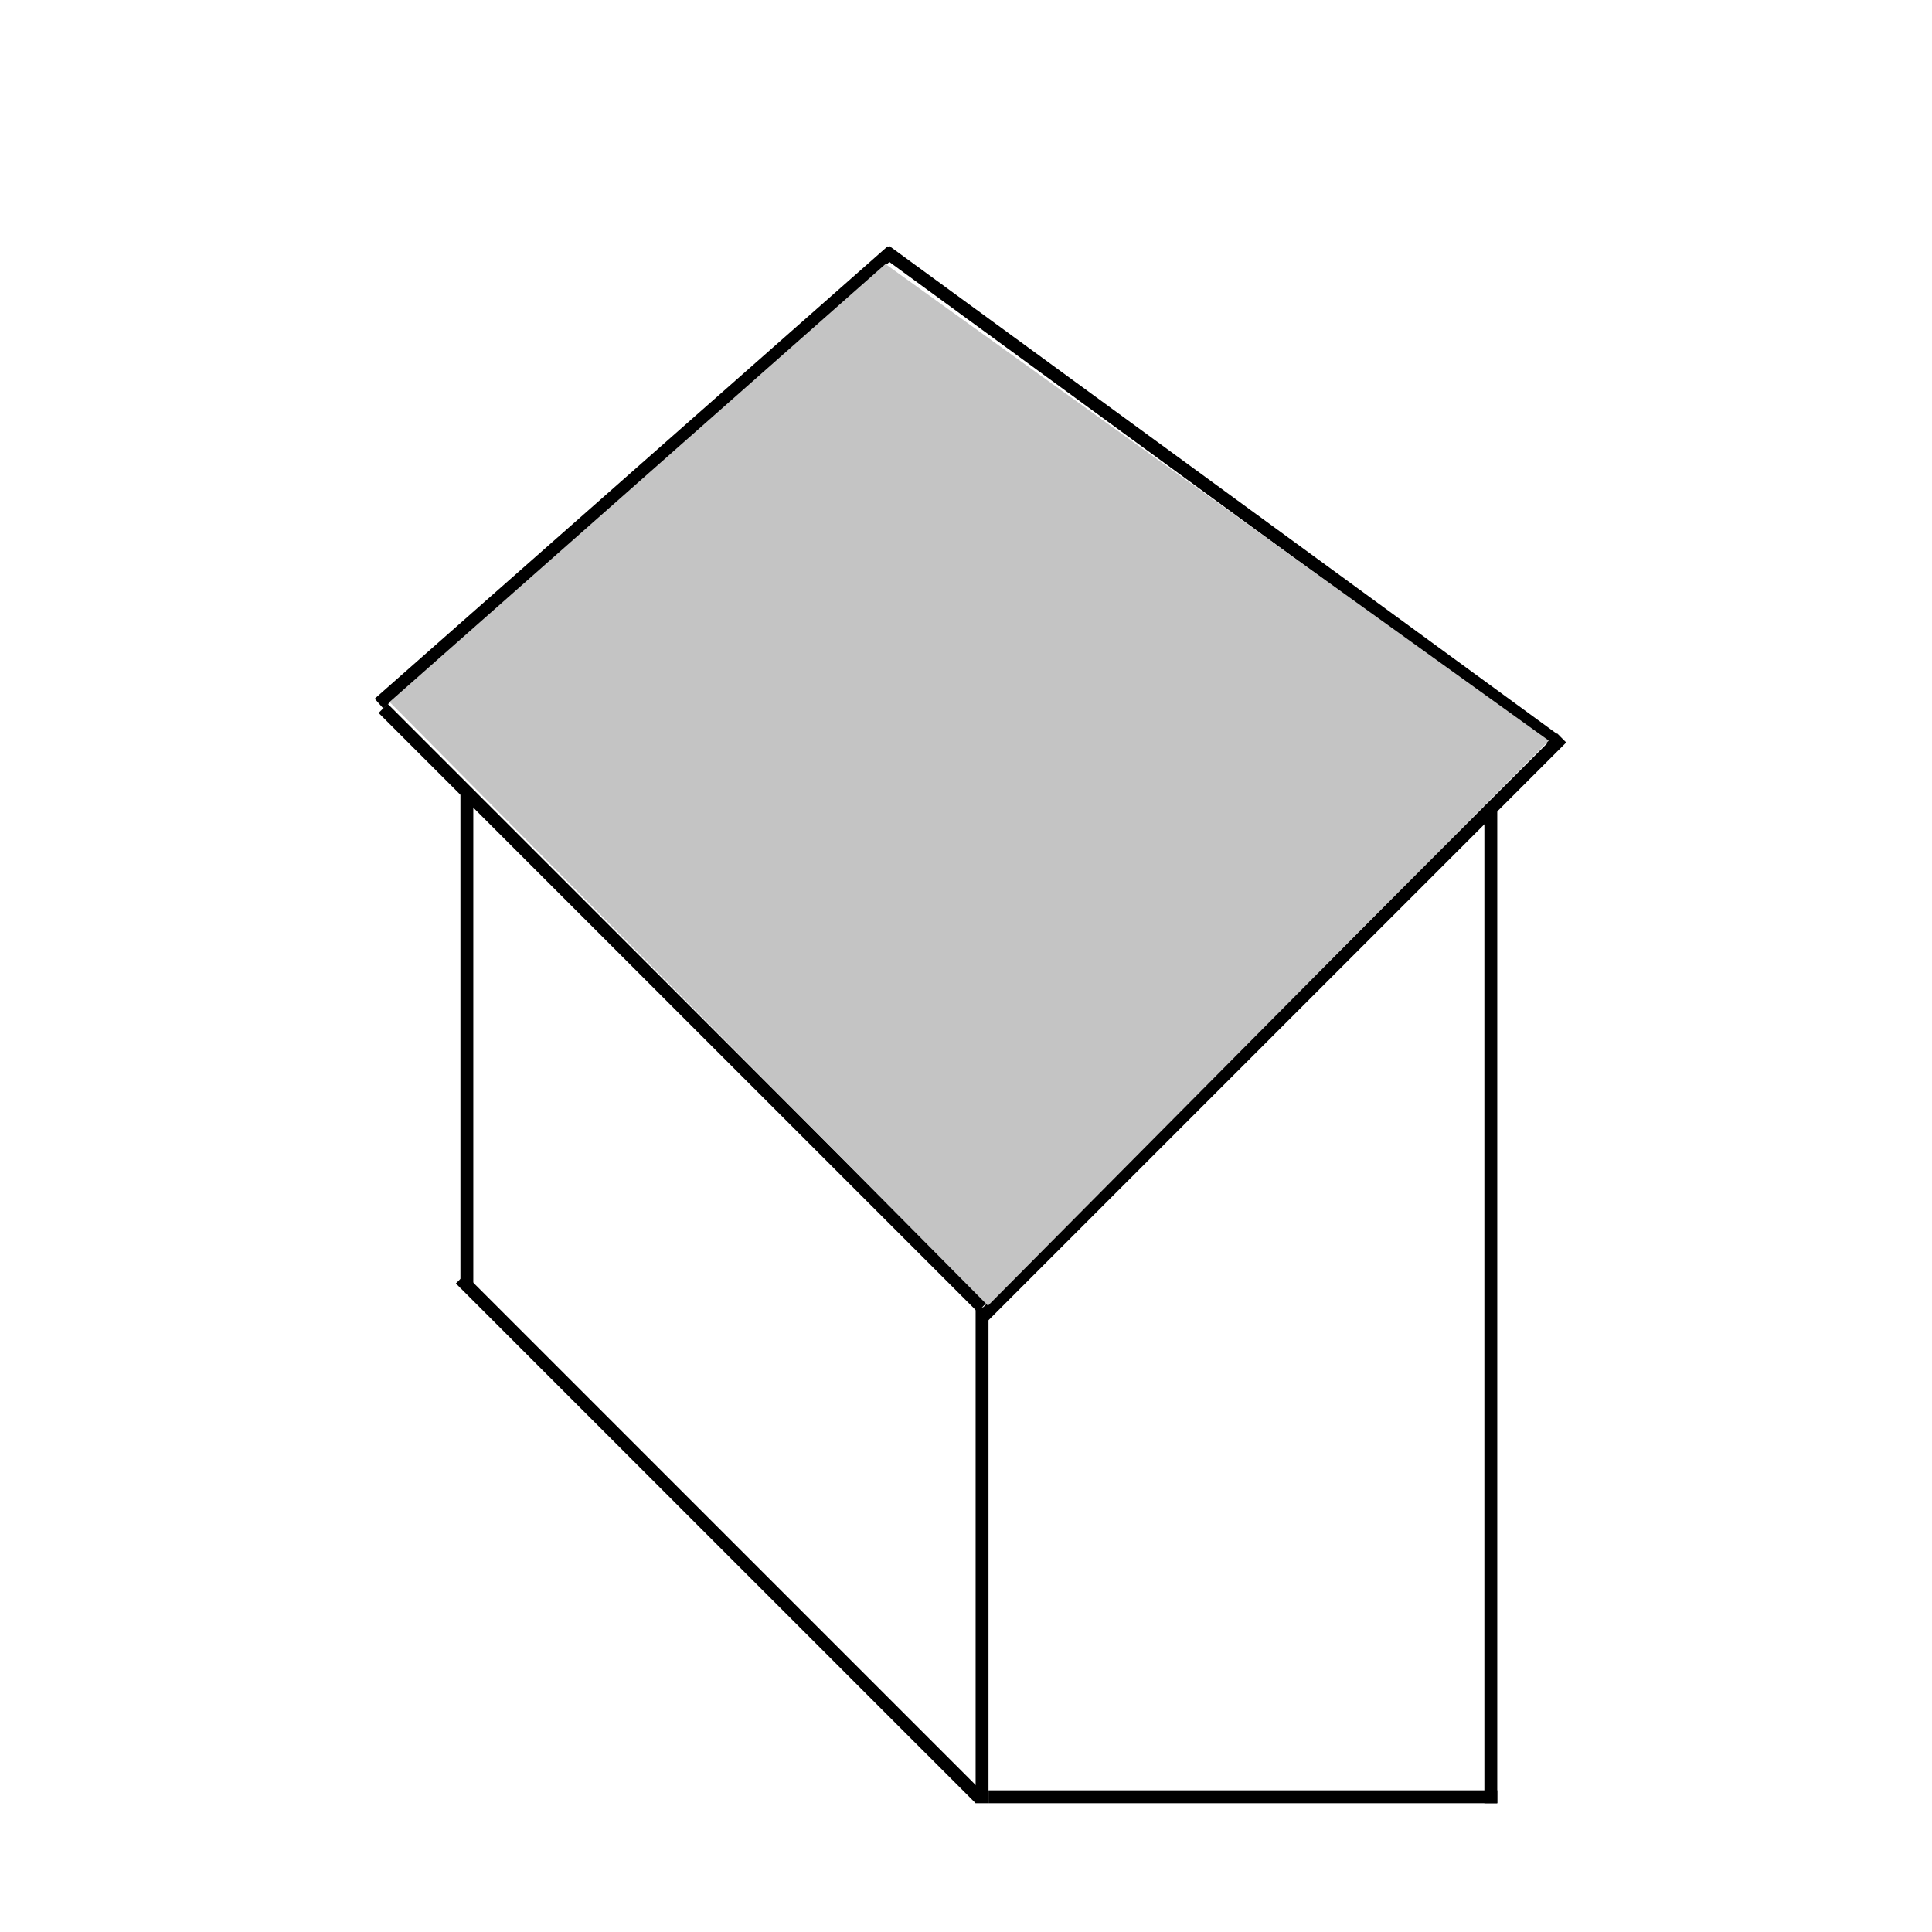
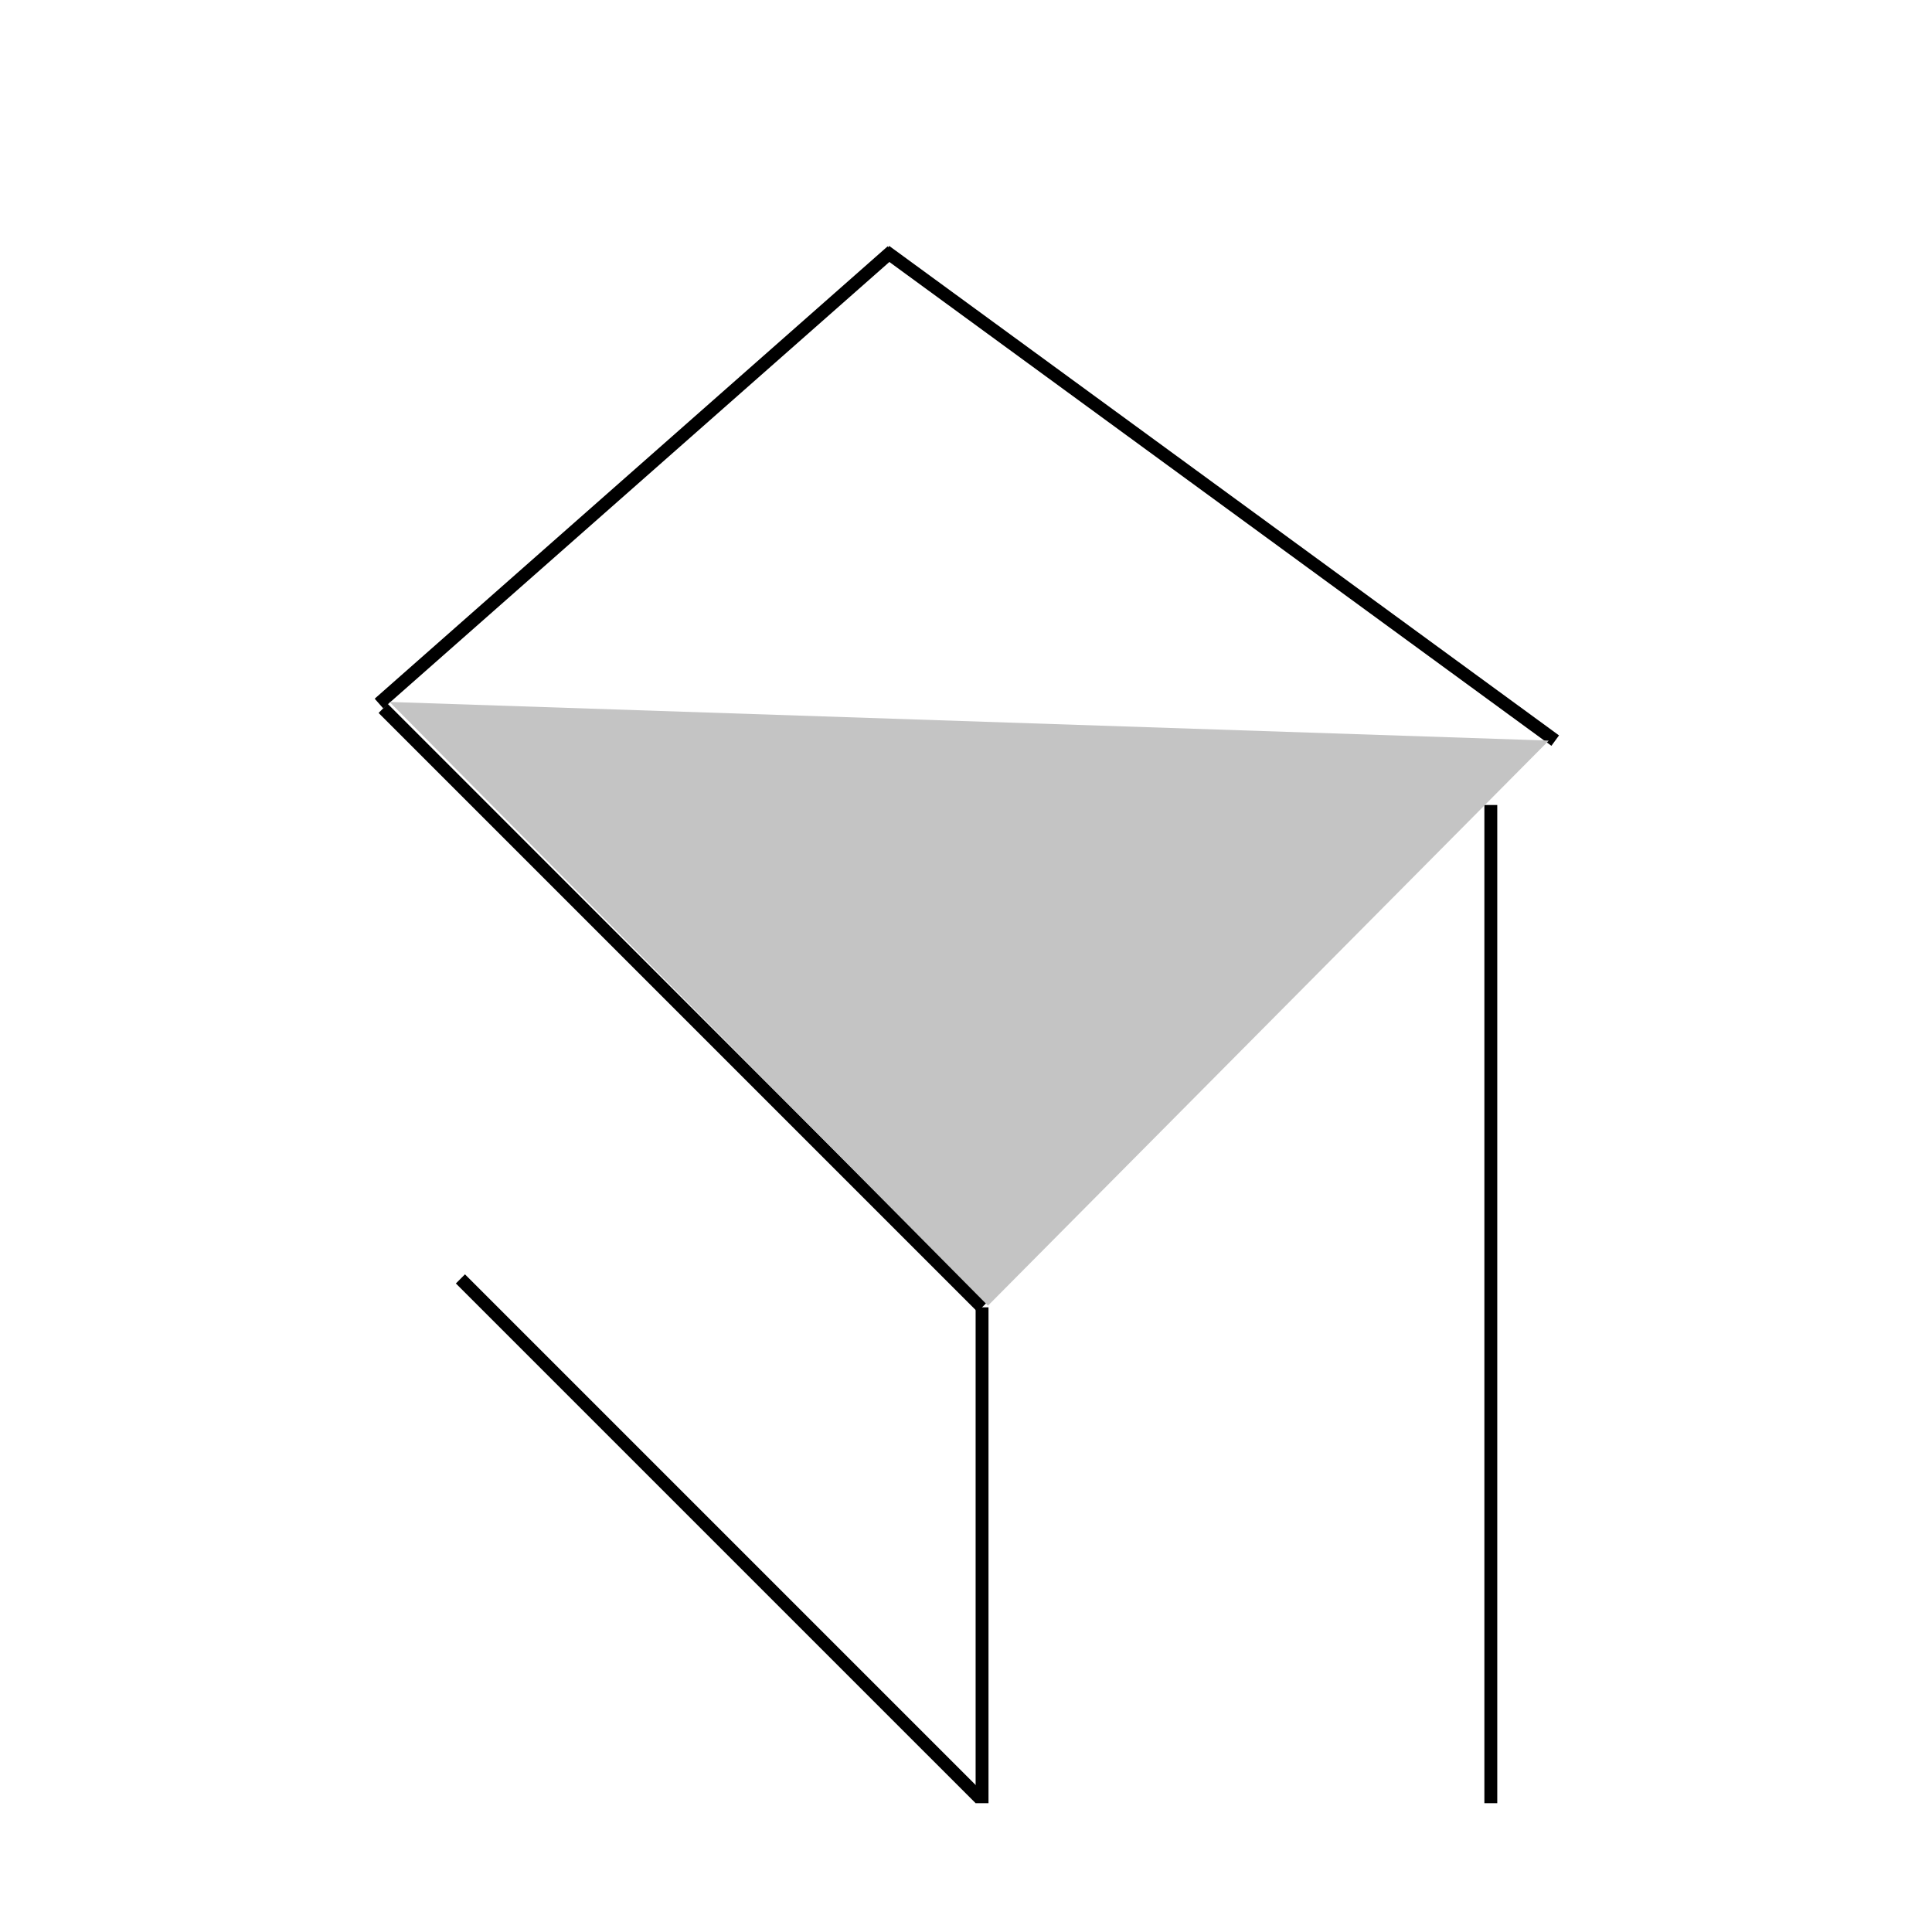
<svg xmlns="http://www.w3.org/2000/svg" width="150" height="150" viewBox="0 0 150 150" fill="none">
  <path d="M35.747 99.293L76.101 139.646" stroke="black" />
-   <path d="M76.747 139.5H116.247" stroke="black" />
  <path d="M115.747 140L115.747 62.5" stroke="black" />
  <path d="M76.247 140L76.247 101.5" stroke="black" />
-   <path d="M36.247 100L36.247 61.5" stroke="black" />
  <path d="M29.747 55L76.247 101.5" stroke="black" />
-   <path d="M76.394 102.146L121.247 57.293" stroke="black" />
  <path d="M120.747 57.5L68.747 19.5" stroke="black" />
  <path d="M29.421 54.621L69.247 19.5" stroke="black" />
-   <path d="M30.247 54.5L68.747 20.5L120.247 57.5L76.706 101.371L30.247 54.5Z" fill="#C4C4C4" />
+   <path d="M30.247 54.5L120.247 57.5L76.706 101.371L30.247 54.5Z" fill="#C4C4C4" />
</svg>